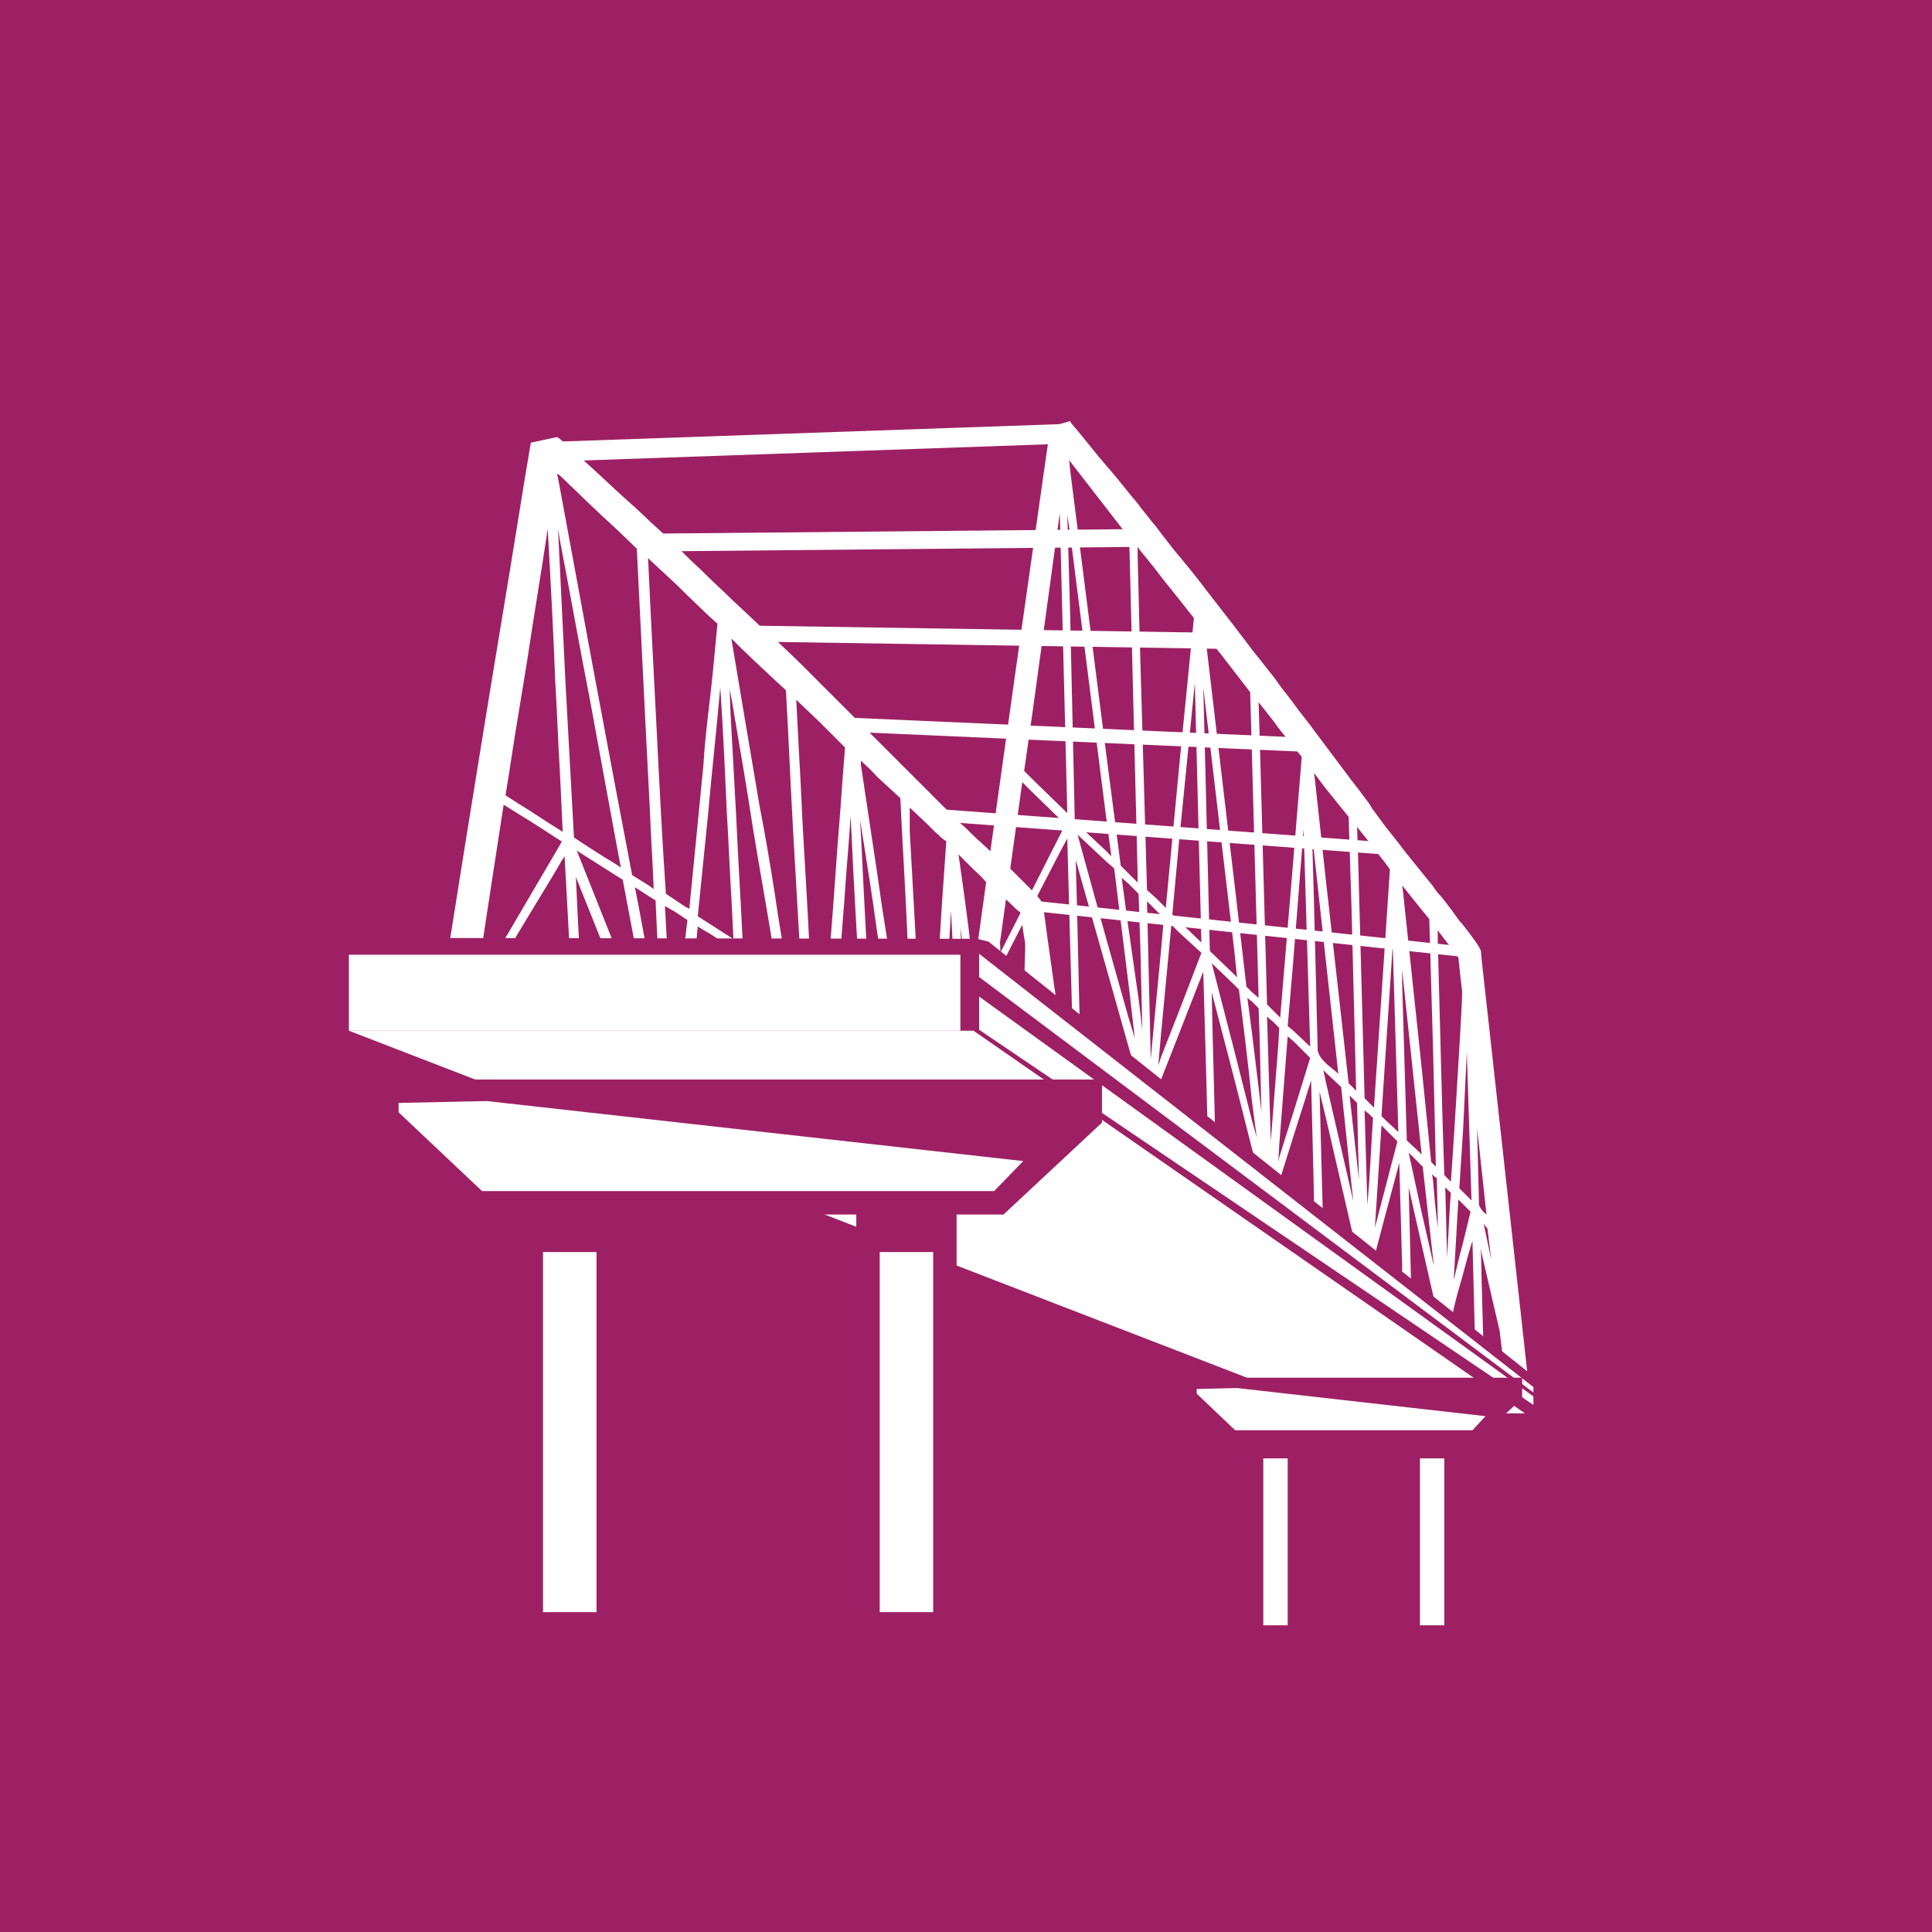
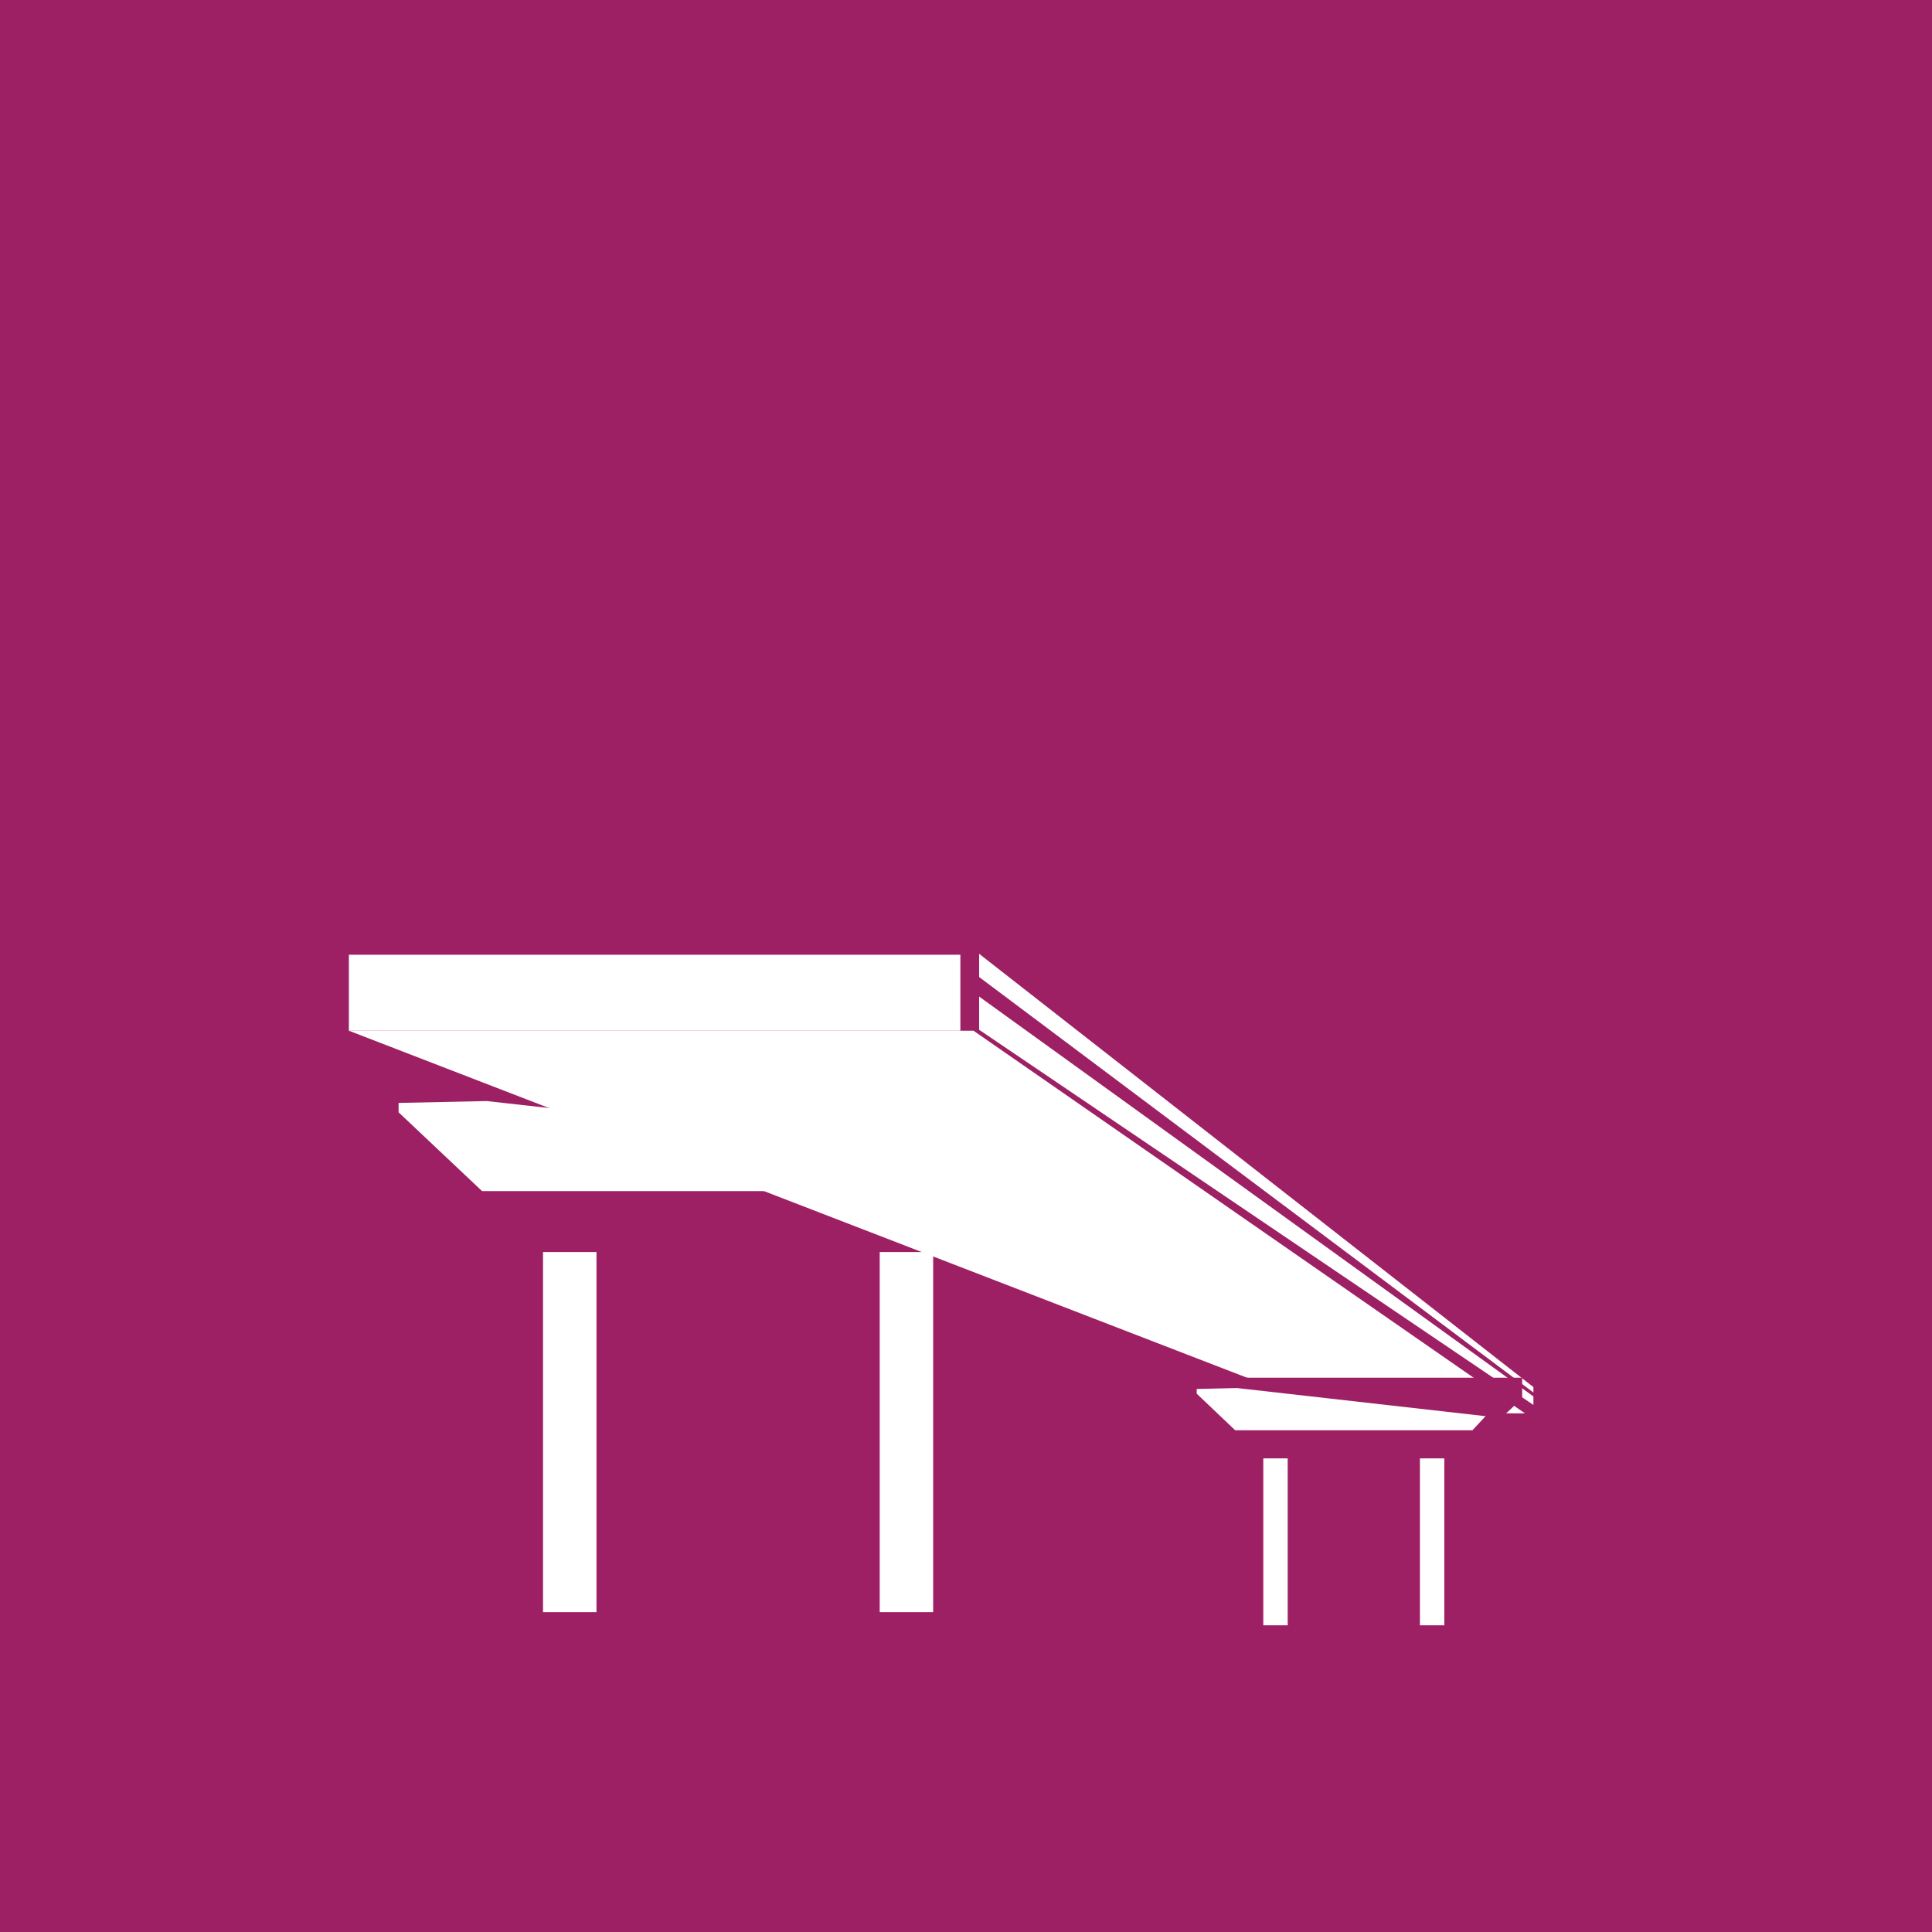
<svg xmlns="http://www.w3.org/2000/svg" id="Capa_1" x="0px" y="0px" viewBox="0 0 206 206" style="enable-background:new 0 0 206 206;" xml:space="preserve">
  <style type="text/css">	.st0{filter:url(#Adobe_OpacityMaskFilter);}	.st1{fill:url(#SVGID_2_);}	.st2{mask:url(#SVGID_1_);}	.st3{filter:url(#Adobe_OpacityMaskFilter_1_);}	.st4{fill:url(#SVGID_6_);}	.st5{mask:url(#SVGID_5_);}	.st6{clip-path:url(#SVGID_10_);}	.st7{clip-path:url(#SVGID_10_);fill:#9E2064;}	.st8{opacity:0.88;clip-path:url(#SVGID_10_);fill:#DADADA;}	.st9{opacity:0.3;}	.st10{opacity:0.29;clip-path:url(#SVGID_14_);fill:#9E2064;}	.st11{fill:#3C3C3B;}	.st12{opacity:0.59;fill:#DADADA;}	.st13{fill:#9E2064;}	.st14{fill:#FFFFFF;}	.st15{fill:none;stroke:#FFFFFF;stroke-miterlimit:10;}	.st16{fill:#1F1F1F;}	.st17{fill:none;stroke:#FFFFFF;stroke-width:2;stroke-miterlimit:10;}	.st18{fill-rule:evenodd;clip-rule:evenodd;fill:#9E2064;}	.st19{fill-rule:evenodd;clip-rule:evenodd;fill:#FFFFFF;}	.st20{opacity:0.85;fill:#FFFFFF;}	.st21{opacity:0.22;fill:#3C3C3B;}	.st22{fill:none;}	.st23{fill:#F6F6F6;}	.st24{fill:#FFFFFF;stroke:#020203;stroke-width:20;stroke-linecap:round;stroke-linejoin:round;stroke-miterlimit:10;}	.st25{opacity:0.9;fill:#9E2064;}	.st26{fill:#561038;}	.st27{fill:url(#SVGID_33_);}	.st28{fill:#FFFFFF;stroke:#9E2064;stroke-width:3;stroke-miterlimit:10;}	.st29{fill:url(#SVGID_34_);}	.st30{fill:url(#SVGID_35_);}	.st31{fill:url(#SVGID_36_);}	.st32{fill:url(#SVGID_37_);}	.st33{fill:url(#SVGID_38_);}	.st34{fill:#020203;}	.st35{fill:none;stroke:#000000;stroke-miterlimit:10;}	.st36{fill:#575756;}	.st37{clip-path:url(#SVGID_40_);fill:#9E2064;}	.st38{clip-path:url(#SVGID_42_);fill:#9E2064;}	.st39{clip-path:url(#SVGID_44_);fill:#9E2064;}	.st40{clip-path:url(#SVGID_46_);fill:#9E2064;}</style>
  <rect x="0" class="st13" width="206.2" height="206" />
  <g>
-     <path class="st14" d="M59.2,47.1l54.5-1.9l0.1,2.1l-54.5,1.9L59.2,47.1L59.2,47.1z M110.8,96.1l46.9,5l-0.1,1.1l-46.9-5L110.8,96.1  L110.8,96.1z M100.5,86.3l48.4,3.6l-0.1,1.3l-48.4-3.6L100.5,86.3L100.5,86.3z M90.1,76.5l50,2.2l-0.1,1.5l-50-2.2L90.1,76.5  L90.1,76.5z M79.8,66.7l51.5,0.8l0,1.7l-51.5-0.8L79.8,66.7L79.8,66.7z M69.5,56.9l53-0.5l0,1.9l-53,0.5L69.5,56.9z" />
-     <path class="st14" d="M114.2,117.1c-0.6-4-1.2-8-1.8-12l-0.7-5l-0.5-3.7c-0.1-0.3-0.6-0.9-1.4-1.7c-0.5-0.5-1.2-1.2-1.9-1.9  c-0.4-0.4-0.8-0.7-1.2-1.1l-0.2-0.1l-1.4-1.3l-1.3-1.2c-0.5-0.5-1-1-1.5-1.4l-0.3-0.3c0,0,0,0,0,0l-0.9-0.9l-0.3-0.3l-1.7-1.7  l-1.8-1.8c-1.2-1.2-2.4-2.4-3.6-3.6l-1.7-1.7L90,75.4c-0.6-0.6-1.2-1.2-1.8-1.8l-0.7-0.7c-0.7-0.7-1.4-1.4-2.1-2.1  c-0.9-0.9-1.8-1.7-2.7-2.6L82,67.7c-1.3-1.3-2.6-2.5-4-3.8c-0.8-0.8-1.7-1.6-2.5-2.4c-0.8-0.8-1.6-1.5-2.4-2.3l-0.9-0.9  c-0.9-0.9-1.8-1.7-2.8-2.6c-1.2-1.2-2.5-2.3-3.8-3.5c-1.9-1.8-3.9-3.6-5.9-5.4l-0.3-0.2c-0.9,0.2-1.9,0.4-2.8,0.6  c-0.2,1.1-0.7,4.2-1.4,8.5c-1,6.3-2.5,15.1-3.9,23.8c-2.4,14.8-4.7,29.2-4.6,29.5c0.2,0.4,0.4,0.7,0.7,1.1c0.1,0.1,3.1,1.4,7.8,3.4  c1.3,0.6,2.8,1.2,4.4,1.9c1.8,0.8,3.8,1.6,5.9,2.5l3.8,1.6l2.8,1.2l0.9,0.4l2.4,1l2.5,1.1l2.2,0.9l2.3,1l2.7,1.1l2.1,0.9l0.7,0.3  l1.8,0.8l1.8,0.8l1.7,0.7l3.6,1.5l1.8,0.8l1.7,0.7l0.3,0.1l1.2,0.5l1.5,0.6l1.3,0.6l1.4,0.6l0.2,0.1l1.2,0.5l1.9,0.8l2,0.8l0.7,0.3  l2.8,1.2c0.6-0.5,1.3-0.9,1.9-1.4C116.2,130.8,115.2,124,114.2,117.1z M112.5,122.7c0.1,1,0.3,1.9,0.4,2.9l-0.5-1.6l-0.5-1.6  C112.1,122.5,112.3,122.6,112.5,122.7L112.5,122.7z M109.7,109l0.1-2.7c0.3,4.7,0.5,9.5,0.8,14.2c-0.3-0.2-0.6-0.4-0.9-0.6  c-0.2-0.1-0.3-0.2-0.5-0.3C109.4,116.1,109.6,112.5,109.7,109z M110.6,121.6l-0.9,3.5l-0.9,3.5c0.1-2.6,0.2-5.3,0.4-7.9l0.5,0.3  C110,121.2,110.3,121.4,110.6,121.6z M102.2,91.1c0.5,0.5,1,1,1.5,1.5c0.4,0.4,0.9,0.8,1.3,1.3l0.3,0.3c0.2,4,0.4,8,0.6,12  c0.1,2.7,0.3,5.3,0.4,8l0.2,2.9l0.1,1.1l-0.1,0l-0.2-0.1c-0.1-0.1-0.3-0.2-0.4-0.3l-1-6.9l-0.9-6.3l-0.4-2.8  C103.2,98.1,102.7,94.6,102.2,91.1L102.2,91.1L102.2,91.1z M106.8,119.1c0.1,1.7,0.2,3.3,0.3,5l-0.4-2.6l-0.2-1.1l-0.2-1.6  c0.1,0,0.2,0.1,0.2,0.1c0.1,0,0.1,0.1,0.2,0.1C106.7,119.1,106.7,119.1,106.8,119.1z M101.4,97.1l0.8,15.6l0.1,2.7l-0.1-0.1  l-1.2-0.8l-0.3-0.2l-0.3-0.2l0.3-4.4l0.3-5.6L101.4,97.1z M102.2,116.3L102.2,116.3l-1.2,4.5l-0.3,1.2l-0.9,3.3  c0.2-3.4,0.4-6.8,0.6-10.2l0.3,0.2l0.3,0.2C101.4,115.8,101.8,116,102.2,116.3L102.2,116.3z M91.8,81.1c0.6,0.6,1.2,1.1,1.7,1.7  l2.5,2.3c0.2,4.5,0.5,9,0.7,13.6c0.1,2.7,0.3,5.4,0.4,8c0.1,1.8,0.2,3.7,0.3,5.5l-0.3-0.2l-0.7-0.4c-0.8-5-1.6-10.1-2.4-15.2  l-0.5-3.5l-1.7-11.3V81.1L91.8,81.1z M97.1,116.1c-0.2-1.1-0.3-2.2-0.5-3.3c0.2,0.1,0.3,0.2,0.5,0.3l0.4,0.2  c0.1,2.5,0.3,5.1,0.4,7.6C97.6,119.3,97.4,117.7,97.1,116.1z M97.2,123.1l-0.1-0.4c-1.2-3.8-2.4-7.7-3.6-11.5l-0.1-0.4l0.1,0.1  c0.7,0.4,1.3,0.8,2,1.3c0.5,3.4,1.1,6.8,1.6,10.2L97.2,123.1z M91.8,107.3l0.1,1.3l-0.1,0c-0.6-0.4-1.2-0.7-1.8-1.1l-0.8-0.5  c0.3-3.6,0.5-7.1,0.8-10.6c0.2-3.1,0.5-6.3,0.7-9.4C91,93.7,91.4,100.5,91.8,107.3z M91.8,109.8l-0.1,0.2l-1.8,5.4l-1.8,5.5l0,0.1  l0-0.4c0.3-4.2,0.6-8.4,1-12.5l0.9,0.6C90.6,109,91.2,109.3,91.8,109.8L91.8,109.8z M78,68.1c1.5,1.5,3,2.9,4.5,4.3l1.3,1.2  c0.3,5.2,0.5,10.4,0.8,15.6c0.2,3.5,0.4,6.9,0.6,10.4l0.3,5.1l-0.3-0.2c-0.4-0.3-0.8-0.5-1.2-0.8c-0.5-2.8-1-5.6-1.4-8.5  c-0.5-3.1-1-6.2-1.6-9.2c-1-5.9-2-11.8-3-17.8V68.1L78,68.1z M85.2,117.2l0.3,1.8l-0.3-0.8l-2.7-7.6l-3-8.4c1,0.6,2,1.2,3,1.9  l0.5,0.3C83.8,108.6,84.5,112.9,85.2,117.2z M78,74.5c0.8,4.7,1.6,9.3,2.3,13.9c0.7,4.3,1.5,8.7,2.2,13l0.3,1.6l-0.3-0.2  c-1.1-0.7-2.2-1.4-3.3-2.1c-0.2-4.5-0.5-9-0.7-13.6c-0.2-3.6-0.4-7.3-0.6-10.9l-0.1-2.7L78,74.5z M77.5,86.7  c0.2,3.1,0.3,6.2,0.5,9.3l0.2,4.1L78,100c-0.8-0.5-1.7-1.1-2.5-1.6l-1.1-0.7l1.1-10.9c0.4-4.5,0.9-9,1.3-13.5  C77.1,77.7,77.3,82.2,77.5,86.7z M78.2,101.2l-0.1,0.3c-0.8,2-1.7,4-2.5,6l-2.4,5.7l-0.3,0.6l0.3-2.6c0.4-4.1,0.8-8.3,1.2-12.4  c0.4,0.2,0.8,0.5,1.2,0.7c0.8,0.5,1.7,1.1,2.5,1.6L78.2,101.2z M59.7,50.7c2,1.9,3.9,3.8,5.9,5.6l2.3,2.2  c0.3,6.1,0.6,12.1,0.9,18.2l0.5,9.8c0.1,2.8,0.3,5.5,0.4,8.3l-0.4-0.3c-0.6-0.4-1.3-0.8-1.9-1.2l-1.9-10c-0.7-3.7-1.4-7.5-2.1-11.2  l-3.8-20.6l-0.2-1L59.7,50.7z M69.4,103.6c-0.6-3-1.1-6-1.7-9c0.6,0.4,1.1,0.7,1.7,1.1l0.5,0.3c0.2,4.8,0.5,9.6,0.7,14.3  C70.2,108.1,69.8,105.9,69.4,103.6z M69.7,111.3l-0.3-0.8c-1.3-3.1-2.5-6.3-3.8-9.5l-4.1-10.3c1.4,0.9,2.7,1.7,4.1,2.6l0.8,0.5  c1,5.3,2,10.5,2.9,15.7L69.7,111.3z M59.7,57.6c1.1,5.7,2.1,11.4,3.2,17c0.9,4.9,1.8,9.8,2.7,14.7l0.6,3.2l-0.6-0.4  c-1.5-0.9-2.9-1.8-4.4-2.8c-0.3-5.5-0.6-11-0.9-16.4c-0.2-4.1-0.4-8.2-0.6-12.4l-0.2-4.1L59.7,57.6z M55.3,76  c0.3-1.8,0.6-3.7,0.9-5.5c0.7-4.7,1.5-9.4,2.2-14.1c0.3,5.4,0.6,10.8,0.8,16.2c0.2,3.2,0.3,6.5,0.5,9.7c0.1,2.1,0.2,4.3,0.3,6.4  l-0.3-0.2c-1.5-0.9-2.9-1.9-4.4-2.8l-1.4-0.9C54.4,81.8,54.8,78.9,55.3,76z M53.7,85.8l1.6,1c1.5,0.9,3,1.9,4.4,2.8l0.2,0.1  l-0.2,0.4l-4.4,7.5c-1.5,2.6-3.1,5.2-4.6,7.8C51.7,98.8,52.7,92.3,53.7,85.8z M59.7,112.3l-4.4-1.9l-5.1-2.2  c0.1-0.3,2.6-4.6,5.1-8.8c1.8-3,3.6-5.9,4.4-7.3c0.2-0.4,0.4-0.6,0.5-0.8c0.4,7.2,0.8,14.5,1.1,21.7L59.7,112.3z M69.4,116.5  c-1.2-0.5-2.5-1.1-3.8-1.6l-3.2-1.4c-0.3-6.7-0.7-13.3-1-20c1.4,3.5,2.8,7,4.2,10.5c1.3,3.2,2.5,6.3,3.8,9.5l1.4,3.4  c0,0.1,0,0.1,0,0.2L69.4,116.5z M70,77.5c-0.2-3.9-0.4-7.8-0.6-11.7c-0.1-2.1-0.2-4.2-0.3-6.3l0.3,0.3l2.8,2.6l0.9,0.9l2.4,2.3  l1,0.9c-0.3,3.2-0.6,6.5-1,9.7c-0.2,1.8-0.4,3.6-0.5,5.4c-0.5,5.1-1,10.2-1.5,15.3l-0.4-0.2l-0.9-0.6l-1.2-0.8  C70.6,89.5,70.3,83.5,70,77.5z M71.8,113.2c-0.3-5.5-0.6-11-0.9-16.6l1.2,0.7l0.9,0.6l0.3,0.2l-0.3,2.5c-0.3,3.1-0.6,6.2-0.9,9.3  L71.8,113.2z M78,120.2c-0.8-0.4-1.7-0.7-2.5-1.1c-0.8-0.3-1.6-0.7-2.4-1.1l-0.6-0.3c0-0.3,0-0.5,0.1-0.8l0.6-1.4l2.4-5.7  c0.8-2,1.7-4,2.5-6l0.4-0.9c0.3,5.9,0.6,11.8,0.9,17.7L78,120.2z M85.2,123.3c-0.9-0.4-1.8-0.8-2.7-1.2l-2.2-0.9  c-0.3-5.4-0.6-10.8-0.9-16.2l3,8.6l2.7,7.6l0.9,2.5L85.2,123.3z M85.2,111.1l-1-6.1c0.3,0.2,0.7,0.4,1,0.7l0.3,0.2  c0.2,3.5,0.4,7.1,0.6,10.6L85.2,111.1z M85.7,90c-0.2-3.2-0.3-6.4-0.5-9.6l-0.3-5.8l0.3,0.3l2.1,2l0.7,0.7l1.8,1.8l0.3,0.3  c-0.1,1.3-0.2,2.6-0.3,3.9c-0.2,3.1-0.5,6.3-0.7,9.4c-0.3,4.5-0.7,8.9-1,13.4l-0.1-0.1c-0.2-0.2-0.5-0.3-0.7-0.5  c-0.3-0.2-0.6-0.4-0.8-0.5C86.3,100.2,86,95.1,85.7,90z M87.3,119.1c-0.2-4.2-0.4-8.4-0.7-12.6c0.3,0.2,0.5,0.3,0.8,0.5l0.7,0.5  l0,0l0,0.4c-0.3,3.3-0.5,6.5-0.7,9.8L87.3,119.1z M91.8,126.1l-1.8-0.8l-1.8-0.8l-0.2-0.1l0.2-0.7l1.8-5.5l1.8-5.4l0.3-0.8  c0.3,4.8,0.5,9.7,0.8,14.5L91.8,126.1z M91.8,88.9l-0.1-1.4l0.1,0.5c0.6,3.8,1.2,7.5,1.7,11.2c0.6,3.9,1.2,7.8,1.8,11.7  c-0.6-0.3-1.3-0.6-1.8-1.1c-0.3-0.2-0.6-0.5-0.7-0.9C92.5,102.2,92.1,95.6,91.8,88.9z M97.1,128.5c-1.1-0.5-2.2-1-3.3-1.4l-0.3-5.1  l-0.5-9l0.5,1.5l3.6,11.5l0.9,2.8L97.1,128.5z M98.9,123.1l0,0.1c-0.2-3.1-0.3-6.2-0.5-9.3l0.5,0.3c0.2,0.1,0.3,0.2,0.5,0.3  C99.3,117.4,99.1,120.3,98.9,123.1z M98.9,113.2c-0.2-0.1-0.4-0.2-0.6-0.4c-0.2-4.4-0.5-8.9-0.7-13.4c-0.2-3.6-0.4-7.2-0.6-10.8  L97,86.1l0.1,0.1l1.8,1.7l0.9,0.9c0.3,0.2,0.5,0.5,0.8,0.7l0.3,0.2c-0.1,1.4-0.2,2.9-0.3,4.3c-0.2,2.5-0.3,5-0.5,7.5  c-0.2,3.9-0.5,7.9-0.7,11.9C99.3,113.4,99.1,113.3,98.9,113.2z M102.2,130.7c-0.4-0.2-0.8-0.4-1.2-0.5l-0.3-0.1l-1.1-0.5l1.1-4.2  l0.3-1.2c0.4-1.5,0.8-3,1.2-4.5l0.3-1.2c0.2,4.2,0.4,8.4,0.7,12.7L102.2,130.7z M102.4,98.9l1.3,9.1l1.3,9  c-0.4-0.3-0.9-0.5-1.3-0.8l-0.4-0.3C103,110.3,102.7,104.6,102.4,98.9z M103.7,117.2c0.4,0.3,0.9,0.6,1.3,0.8l0.2,0.1  c0.4,2.9,0.8,5.8,1.2,8.7l0.1,0.7l-0.1-0.4c-0.5-1.6-0.9-3.2-1.4-4.9l-1.3-4.5l-0.2-0.7L103.7,117.2z M106.6,132.6l-0.2-0.1  l-1.4-0.6l-0.9-0.4c-0.1-2.6-0.3-5.3-0.4-7.9l-0.2-3l0.2,0.5l1.3,4.5l1.4,4.8l0.2,0.5l0.5,1.7L106.6,132.6z M108,126.5  c-0.1-1.5-0.2-3-0.2-4.6c0-0.7-0.1-1.5-0.1-2.2l0.1,0.1c0.2,0.1,0.4,0.2,0.5,0.3C108.2,122.3,108.1,124.4,108,126.5z M107.8,118.7  l-0.2-0.1c-0.1-1.9-0.2-3.7-0.3-5.6c-0.2-4.3-0.5-8.7-0.7-13l-0.2-2.9l-0.1-2l0.1,0.1l0.2,0.1c0.4,0.4,0.8,0.7,1.2,1.1  c0.3,0.3,0.6,0.6,1,0.9c0.2,1.1,0.3,2.2,0.5,3.2c0.1,1.9-0.7,15.2-0.9,18.6C108.2,119,108,118.9,107.8,118.7z M109.7,133.9  l-1.1-0.5c0-1.1,0.6-3.2,1.1-5.2c0.4-1.5,0.8-3,1.1-4c0.2,3.5,0.4,6.9,0.6,10.4C110.8,134.4,110.3,134.2,109.7,133.9z M111.5,120.8  c-0.1-2.5-0.3-4.9-0.4-7.4l0.6,4.1l0.6,4.1c-0.2-0.1-0.4-0.2-0.6-0.4C111.6,121.1,111.6,121,111.5,120.8z M112.4,135.1l-0.2-0.1  c-0.2-3.4-0.4-6.8-0.5-10.1l0.7,2.4c0.5,1.7,1,3.3,1.4,5c0.2,1.2,0.4,2.4,0.5,3.6C113.8,135.7,113.1,135.4,112.4,135.1z" />
-     <path class="st14" d="M158.6,107.9l-0.6-5.4l-0.1-1.1c-0.1-0.4-0.9-1.5-2-2.9l-0.2-0.2c-0.4-0.5-0.7-1-1.1-1.5  c-0.4-0.5-0.8-1.1-1.3-1.6l-0.3-0.4l-0.2-0.3l-1.3-1.6c-0.7-0.9-1.4-1.7-2-2.5l-0.3-0.4l0,0l-1.5-1.9l-1.4-1.9l-0.3-0.5l-1.2-1.6  l-0.7-0.9c-0.9-1.2-1.8-2.4-2.7-3.6l-1.2-1.6c-0.7-1-1.5-1.9-2.2-2.9c-0.5-0.7-1.1-1.4-1.6-2.1l-0.5-0.7l-1.5-1.9l-0.8-1  c-0.6-0.8-1.3-1.7-1.9-2.5c-1-1.3-2.1-2.7-3.1-4c-0.9-1.2-1.8-2.3-2.7-3.4c-0.7-0.8-1.3-1.6-2-2.5l-0.6-0.8  c-0.6-0.7-1.1-1.4-1.7-2.1l-0.2-0.3l-1-1.2c-0.8-1-1.6-2-2.4-2.9c-1.3-1.5-2.5-3.1-3.8-4.6l-0.1-0.2l-2.1,0.6  c-0.2,1.4-0.9,6.2-1.8,12.6c-2.5,17.4-6.5,46.2-6.5,46.7l0.5,1.1c0.1,0.1,2.4,1.9,6,4.7c1.2,0.9,2.6,2,4.1,3.1l3.8,2.9l2.4,1.8  l1,0.8l0.2,0.2l1.7,1.3l0.6,0.5l2,1.5l2.7,2.1l3.1,2.4l1.9,1.5l0.8,0.6l1.5,1.1l0.5,0.4l1.6,1.2l2.2,1.7l1.2,0.9l2.7,2.1l0.7,0.5  l1.2,0.9l0.3,0.3l1.4,1.1l1.8,1.4l2,1.5l1.3,1l0.2,0.2l0.3,0.2l1.3,1l1.1,0.9l0.2,0.1l2.1,1.6l0.6,0.4l2.5,1.9l1.9-1.1L158.6,107.9  z M158.6,131l0.4,3.3l-0.4-1.9l-0.4-1.9L158.6,131L158.6,131z M156.4,112.2l0.5,15.8l-0.9-0.9l-0.2-0.2l-0.2-0.2l0.2-3.1l0.2-3.1  L156.4,112.2z M156.8,129.2l-0.9,3.7l-0.2,0.7l-0.7,2.9l0.5-8.6l0.2,0.2l0.2,0.2L156.8,129.2z M149.5,94.4l2,2.5l0.9,1.1l0.4,13.9  l0.2,8.3l0.1,4.2l-0.1-0.1l-0.2-0.2l-0.2-0.2l-1-9.9l-2-18.9l-0.1-0.8L149.5,94.4z M152.8,134.2l0.1,0.7l-0.1-0.3l-1.3-5.7l-1.3-6  l1.3,1.3l0.2,0.2L152.8,134.2z M149.1,120.7l-1.4-1.3l-0.4-0.4l0.4-6.1l0.8-12.1L149.1,120.7z M149,121.7l-1.2,4.6l-1.2,4.6  l0.7-10.9l0.5,0.5L149,121.7z M140.1,82.4l1.2,1.6l2.5,3.1l0.3,9.5l0.5,19.7l-0.5-0.5l-0.3-0.3l-2.4-21.4l-1.2-11l-0.1-0.8  L140.1,82.4z M144.1,126.3l0.2,1.8l-0.2-0.9l-2.7-11.7l-0.3-1.4l0.3,0.3l1.6,1.5L144.1,126.3z M139.7,111.6l-1.8-1.7l-0.6-0.5  l0.6-7l1.1-14L139.7,111.6z M139.7,112.8l-1.7,5.5l-1.6,5.1l-0.1,0.5l0.1-1.8l0.9-11.6l0.7,0.6L139.7,112.8z M128.5,67.6l3.1,4  l1.7,2.2l0.2,7.1l0.7,25.5l-0.7-0.6l-0.6-0.6L131.6,94l-3.1-26.3V67.6L128.5,67.6z M133.5,117.5l0.5,3.8l-0.5-1.8l-1.9-7.5  l-2.4-9.3l2.4,2.3l0.5,0.5C132.6,109.5,133.1,113.5,133.5,117.5z M128.1,100.5l-2.4-2.3l-0.7-0.7l0.7-7.6l1.7-17.1L128.1,100.5z   M128.1,101.6l-2.3,6l-2,5.1l-0.3,0.9l0.3-3.4l1.1-11.6l0.8,0.8L128.1,101.6z M114.1,49.2l3.8,4.9l2.4,3.1l0.1,0.1l0.9,35.9l0,0.9  l0,0l-1-1l-0.8-0.8L117.9,80l-3.8-29.9L114,49L114.1,49.2z M120.3,98.8l-0.7-5.2l0.7,0.6l1,1l0.1,0.1l0.2,6l0.2,8.5l-0.2-1.7  l-0.2-1.6L120.3,98.8z M121,110.7l-0.7-2.3l-2.4-8.5L114.9,89l3.1,2.9l0.8,0.7l1.6,12.9L121,110.7z M110.1,75.9l2.9-21.2l0.8,32  l-3.7-3.6l-0.9-0.9L110.1,75.9z M109,83.4l1,1l3.6,3.5l-3.6,7.1l-3.6,7.1L109,83.4z M114.1,110.8l-4.1-3.1l-4-3c0-0.3,2-4.2,4-8  c1.7-3.3,3.4-6.6,3.8-7.3l0.3,11.1l0.3,10.5L114.1,110.8z M114.1,65.3l-0.3-10.4l0.3,2l3.8,29.9l0.6,4.5l-0.6-0.6l-3.3-3.1  L114.1,65.3z M121.5,116.5l-0.2-0.2l-1-0.8l-2.4-1.8l-2.7-2.1c-0.2-6.7-0.3-13.3-0.5-19.9l3.2,11.3l2.4,8.5l1,3.5l0.2,0.7l0.2,0.7  l0,0.2L121.5,116.5z M121.5,67.3l-0.2-8.1l0-0.9l0,0l0.2,0.3l1.7,2.1l0.6,0.8l2,2.5l1.5,1.9L125.8,81l-1.5,15.8l-0.4-0.4l-0.6-0.6  l-1-0.9L121.5,67.3z M122.3,96.1l0.9,0.9l0.6,0.6l0.3,0.3l-0.3,3.4l-0.6,6.3l-0.5,5.3L122.3,96.1z M128.5,121.8l-2.7-2.1l-2-1.5  l-0.6-0.5l-0.1-0.1l0.1-0.8l0-0.1l0.6-1.6l2-5.1l2.5-6.4l0.3,10.5l0.2,7.8L128.5,121.8z M128.5,81.1l-0.2-7.8l0.2,1.7l3.1,26.3  l0.3,2.9l-0.3-0.3l-2.6-2.5L128.5,81.1z M134.3,126.3l-0.8-0.6l-1.9-1.5l-2-1.6c-0.1-5.6-0.3-11.2-0.4-16.8l2.5,9.6l1.9,7.5l0.8,3  V126.3L134.3,126.3z M134.3,116.8l-0.8-6.6l-0.5-3.8l0.5,0.4l0.7,0.7l0.1,2.8l0.2,8.3L134.3,116.8z M134.3,78.1l-0.1-3.2l0.1,0.1  l1.5,1.9l0.5,0.7l1.6,2l0.9,1.1l-0.9,11l-1.4,16.8l-0.2-0.2l-0.5-0.5l-0.7-0.7L134.3,78.1z M135.5,121.7l-0.4-13.3l0.7,0.6l0.5,0.5  l0.1,0.1l-0.1,1.8l-0.5,6.4L135.5,121.7z M140.1,130.7l-2.2-1.7l-1.6-1.2l-0.4-0.3l0.4-1.2l1.6-5.1l1.9-6l0.3,12.3V130.7  L140.1,130.7z M140.1,96.1l-0.2-7l0.2,1.7l1.2,11l1.4,12.7c-0.4-0.4-1-0.8-1.4-1.2c-0.4-0.4-0.7-0.8-0.8-1.3L140.1,96.1z   M144.8,134.3l-0.7-0.5l-2.7-2.1l-0.3-0.2l-0.4-15.1l0.7,2.9l2.7,11.7l0.7,3V134.3L144.8,134.3z M144.8,124.9l-0.7-6.3l-0.2-1.8  l0.2,0.2l0.6,0.6l0.1,4.5l0.1,3.7L144.8,124.9z M144.8,91.1l-0.1-2.9l0.1,0.1l1.2,1.5l0.3,0.4l1,1.3h0l0.4,0.5l0.5,0.7l-0.5,7.5  l-1.2,17.9l-0.2-0.2l-0.3-0.3l-0.5-0.5L144.8,91.1z M145.8,128.5l-0.3-10.1l0.5,0.4l0.3,0.3l0.1,0.1l-0.1,1.6l-0.3,5.1L145.8,128.5  z M149.5,137.9l-1.8-1.4l-1.4-1.1l-0.1-0.1l0.1-0.4l1.4-5.3l1.5-5.6l0.3,10.8V137.9L149.5,137.9z M149.5,104.6l0-1.7l0,0.5l2,18.9  l0.1,0.8l-0.1-0.1l-1.5-1.4L149.5,104.6z M153,140.6l-0.2-0.2l-1.3-1l-1-0.8l-0.3-12l1.4,6.2l1.3,5.7l0.2,1.1l0.3,1.2L153,140.6z   M153.3,130.9l-0.3-2.7l-0.2-2.3l-0.1-0.7l0.1,0.1l0.2,0.2l0.2,0.1l0.1,4.4l0,1.1L153.3,130.9z M153.8,119.1l-0.5-18.8l0-1.1l0,0  l1.3,1.7l0.9,1.2l0.2,1.9l0.2,1.7v0.1v0.1c0,0.7-0.1,2.3-0.2,4.2c-0.3,5.2-0.8,13.3-1,15.9l-0.1-0.1l-0.6-0.6L153.8,119.1z   M154.6,128.5l-0.3,5.6l-0.2-7.5l0.5,0.5l0.1,0.1L154.6,128.5z M155.9,142.8l-0.2-0.1l-1.1-0.8c0.1-1.1,0.5-3,1.1-5l0.2-0.7  c0.4-1.5,0.8-3,1.1-3.9l0.3,11.6L155.9,142.8z M157.5,120.3l0.5,4.6l0.5,4.6c-0.2-0.2-0.4-0.3-0.5-0.5c-0.1-0.1-0.2-0.3-0.3-0.5  L157.5,120.3z M158.6,144.8l-0.4-0.3l-0.2-7.1l-0.1-4.3l0.1,0.6l0.6,2.6l1.3,5.6l0.5,4.2L158.6,144.8z" />
    <g>
-       <path class="st18" d="M35.5,109.9v-8.1c0.1-0.7,1.1-1.7,1.8-1.8l66.9,0.1l1.2,0.3l58.8,46.9c0.6,0.6,0.6,3.2,0.1,4   c-0.3,0.4-1,1.1-1.5,1.2c0,0-19.7,0.1-20.3-0.1c-1.1-0.3-105.7-40.8-105.7-40.8C36,111.2,35.6,110.5,35.5,109.9z" />
+       <path class="st18" d="M35.5,109.9v-8.1c0.1-0.7,1.1-1.7,1.8-1.8l66.9,0.1l1.2,0.3l58.8,46.9c0.6,0.6,0.6,3.2,0.1,4   c-0.3,0.4-1,1.1-1.5,1.2c0,0-19.7,0.1-20.3-0.1c-1.1-0.3-105.7-40.8-105.7-40.8C36,111.2,35.6,110.5,35.5,109.9" />
      <g>
        <rect x="37.2" y="101.8" class="st19" width="65.2" height="8.1" />
        <polygon class="st19" points="104.4,109.8 104.4,101.7 163.5,147.9 163.5,149.8    " />
      </g>
      <polygon class="st19" points="37.2,109.9 103.8,109.9 162.6,150.7 142.8,150.7   " />
      <polygon class="st18" points="103.9,105.9 164.2,149.4 164.2,149 103.9,103.8   " />
    </g>
    <g>
-       <polygon class="st18" points="40,115.1 117.5,115.1 117.5,119.7 107,129.5 102,129.5 102,174.4 91.3,174.4 91.3,129.5 66.1,129.5    66.1,174.4 55.4,174.4 55.4,129.5 50.4,129.5 40,119.7   " />
      <path class="st19" d="M42.5,117.6v1l8.9,8.4c18.1,0,36.5,0,54.6,0l3.1-3.2l-57.2-6.4L42.5,117.6L42.5,117.6z M57.9,133.5v38.4h5.7   v-38.4H57.9L57.9,133.5z M93.8,133.5v38.4h5.7v-38.4H93.8z" />
    </g>
    <g>
      <polygon class="st18" points="126.4,146.9 162.3,146.9 162.3,149.1 157.5,153.6 155.2,153.6 155.2,174.4 150.2,174.4 150.2,153.6    138.5,153.6 138.5,174.4 133.6,174.4 133.6,153.6 131.2,153.6 126.4,149.1   " />
      <path class="st19" d="M127.6,148.1v0.5l4.1,3.9c8.4,0,16.9,0,25.3,0l1.4-1.5l-26.5-3L127.6,148.1L127.6,148.1z M134.7,155.5v17.8   h2.6v-17.8H134.7L134.7,155.5z M151.4,155.5v17.8h2.6v-17.8H151.4z" />
    </g>
  </g>
</svg>